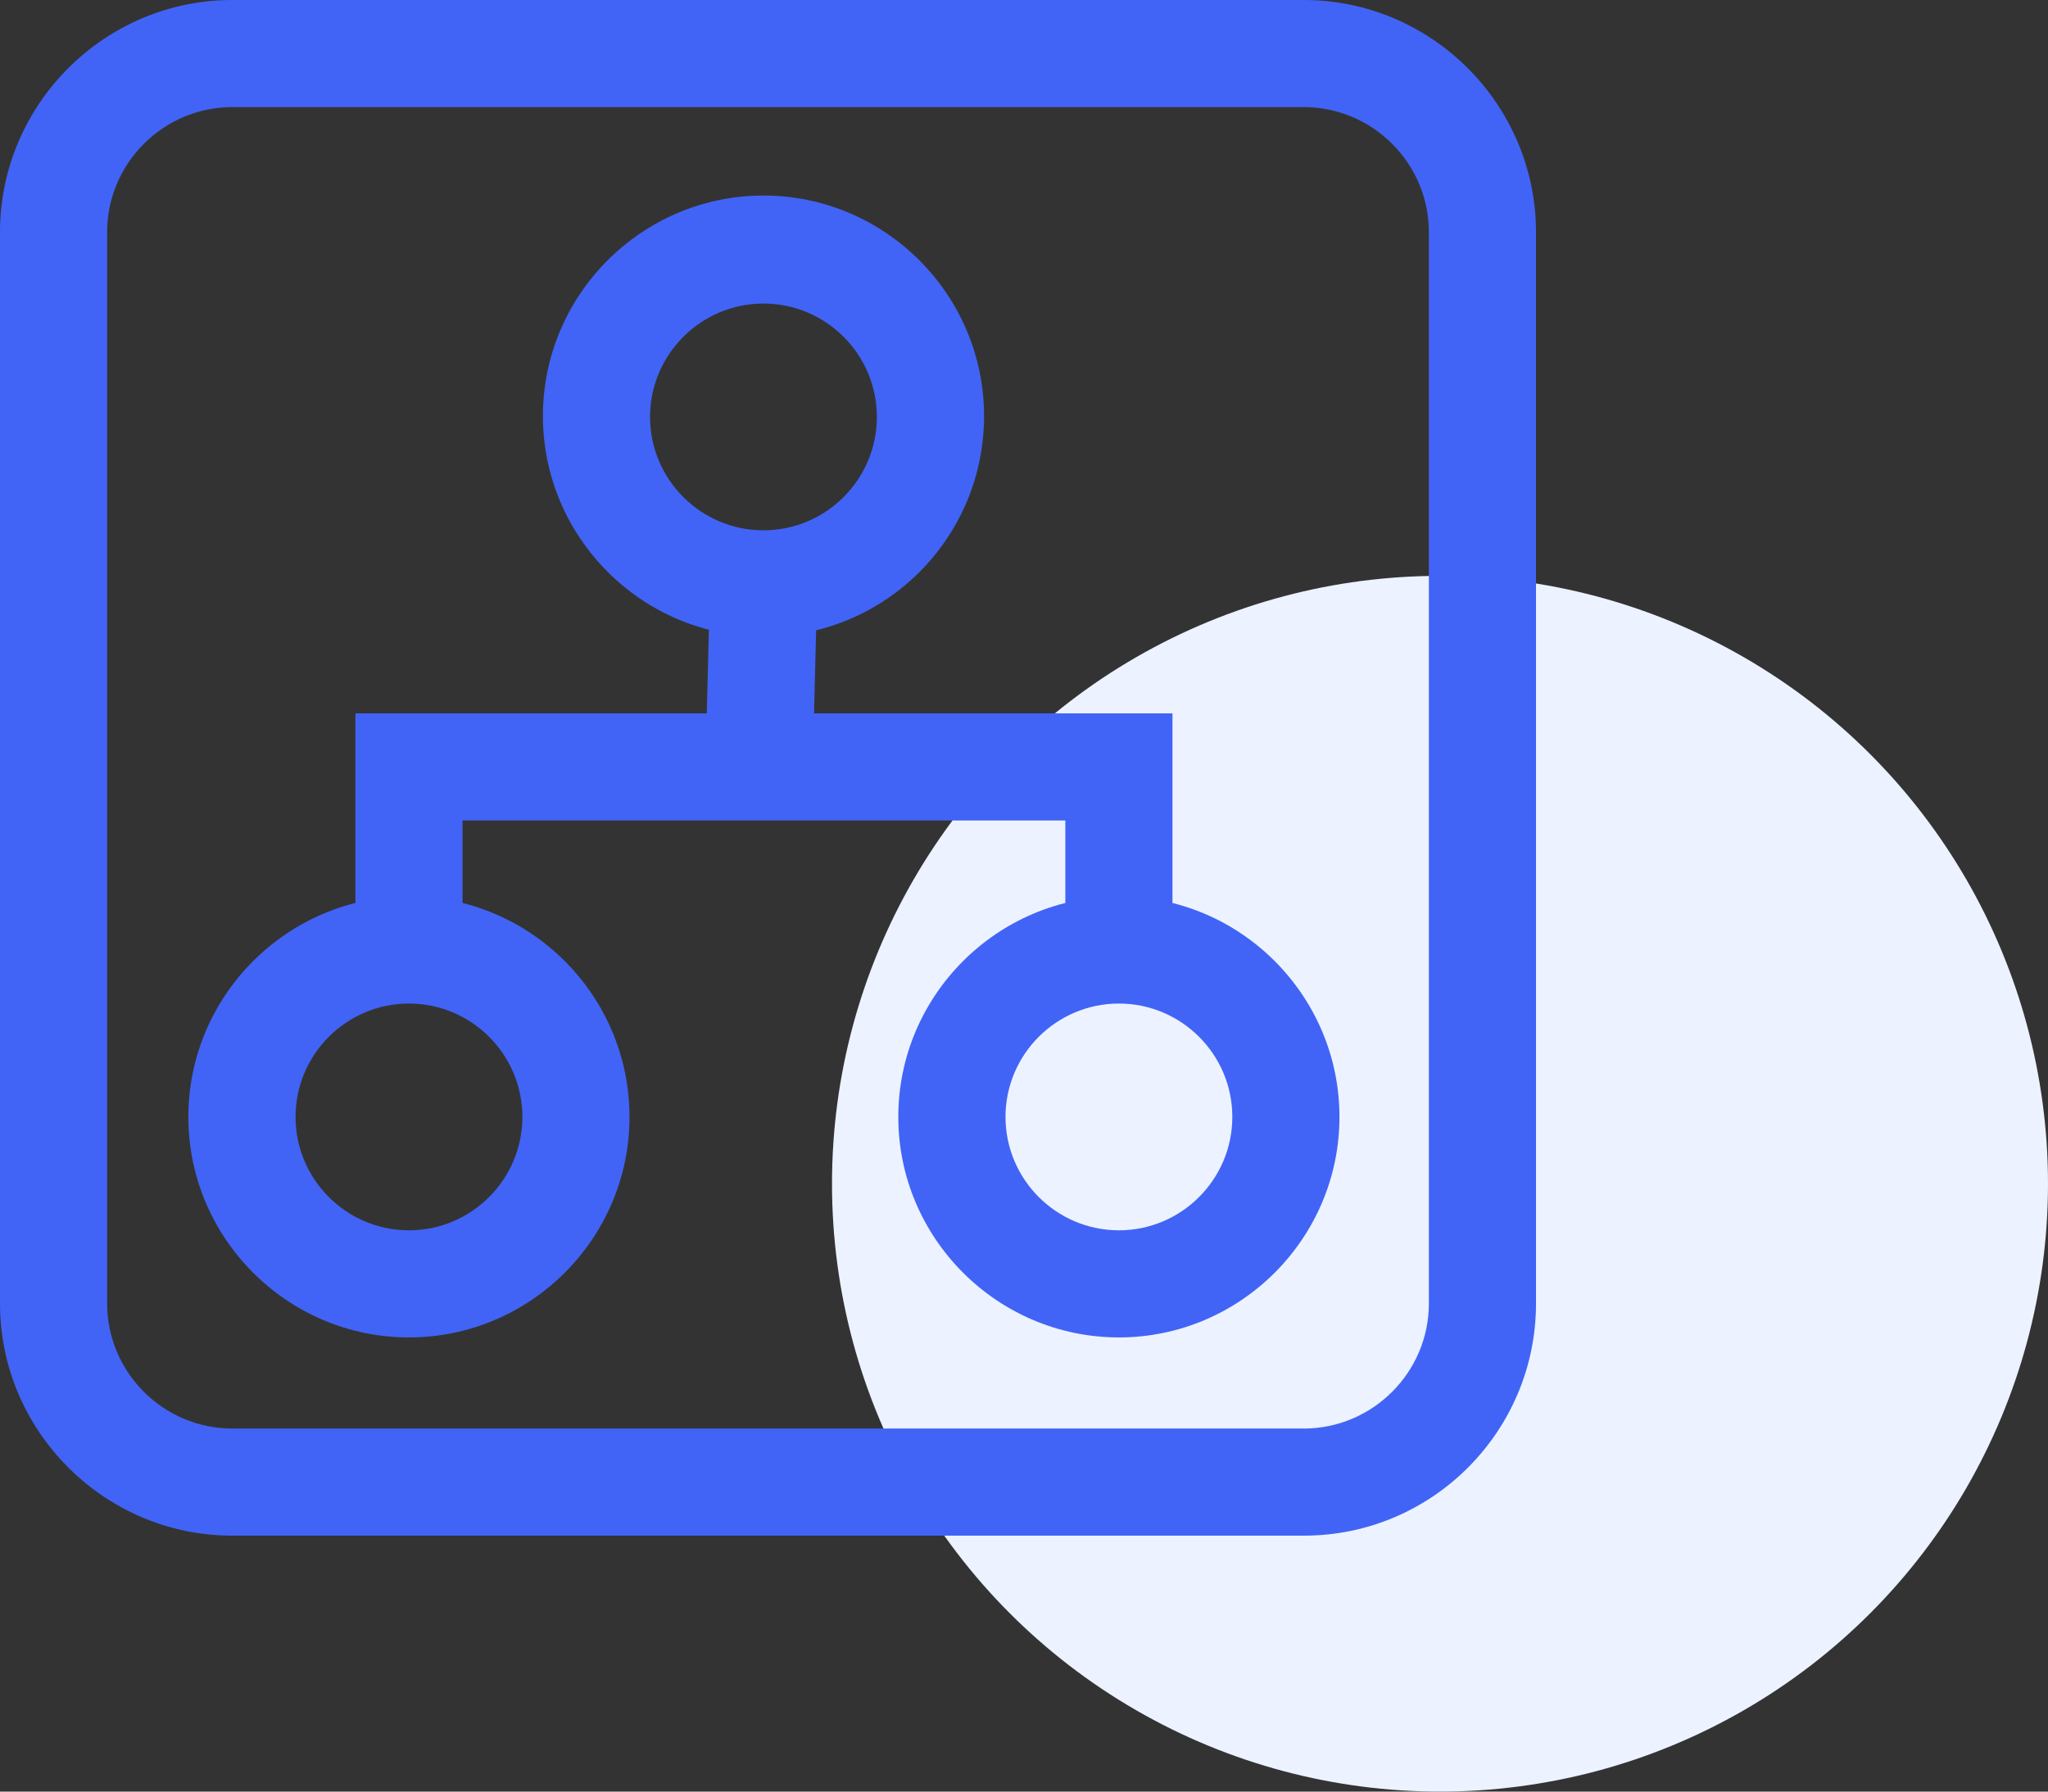
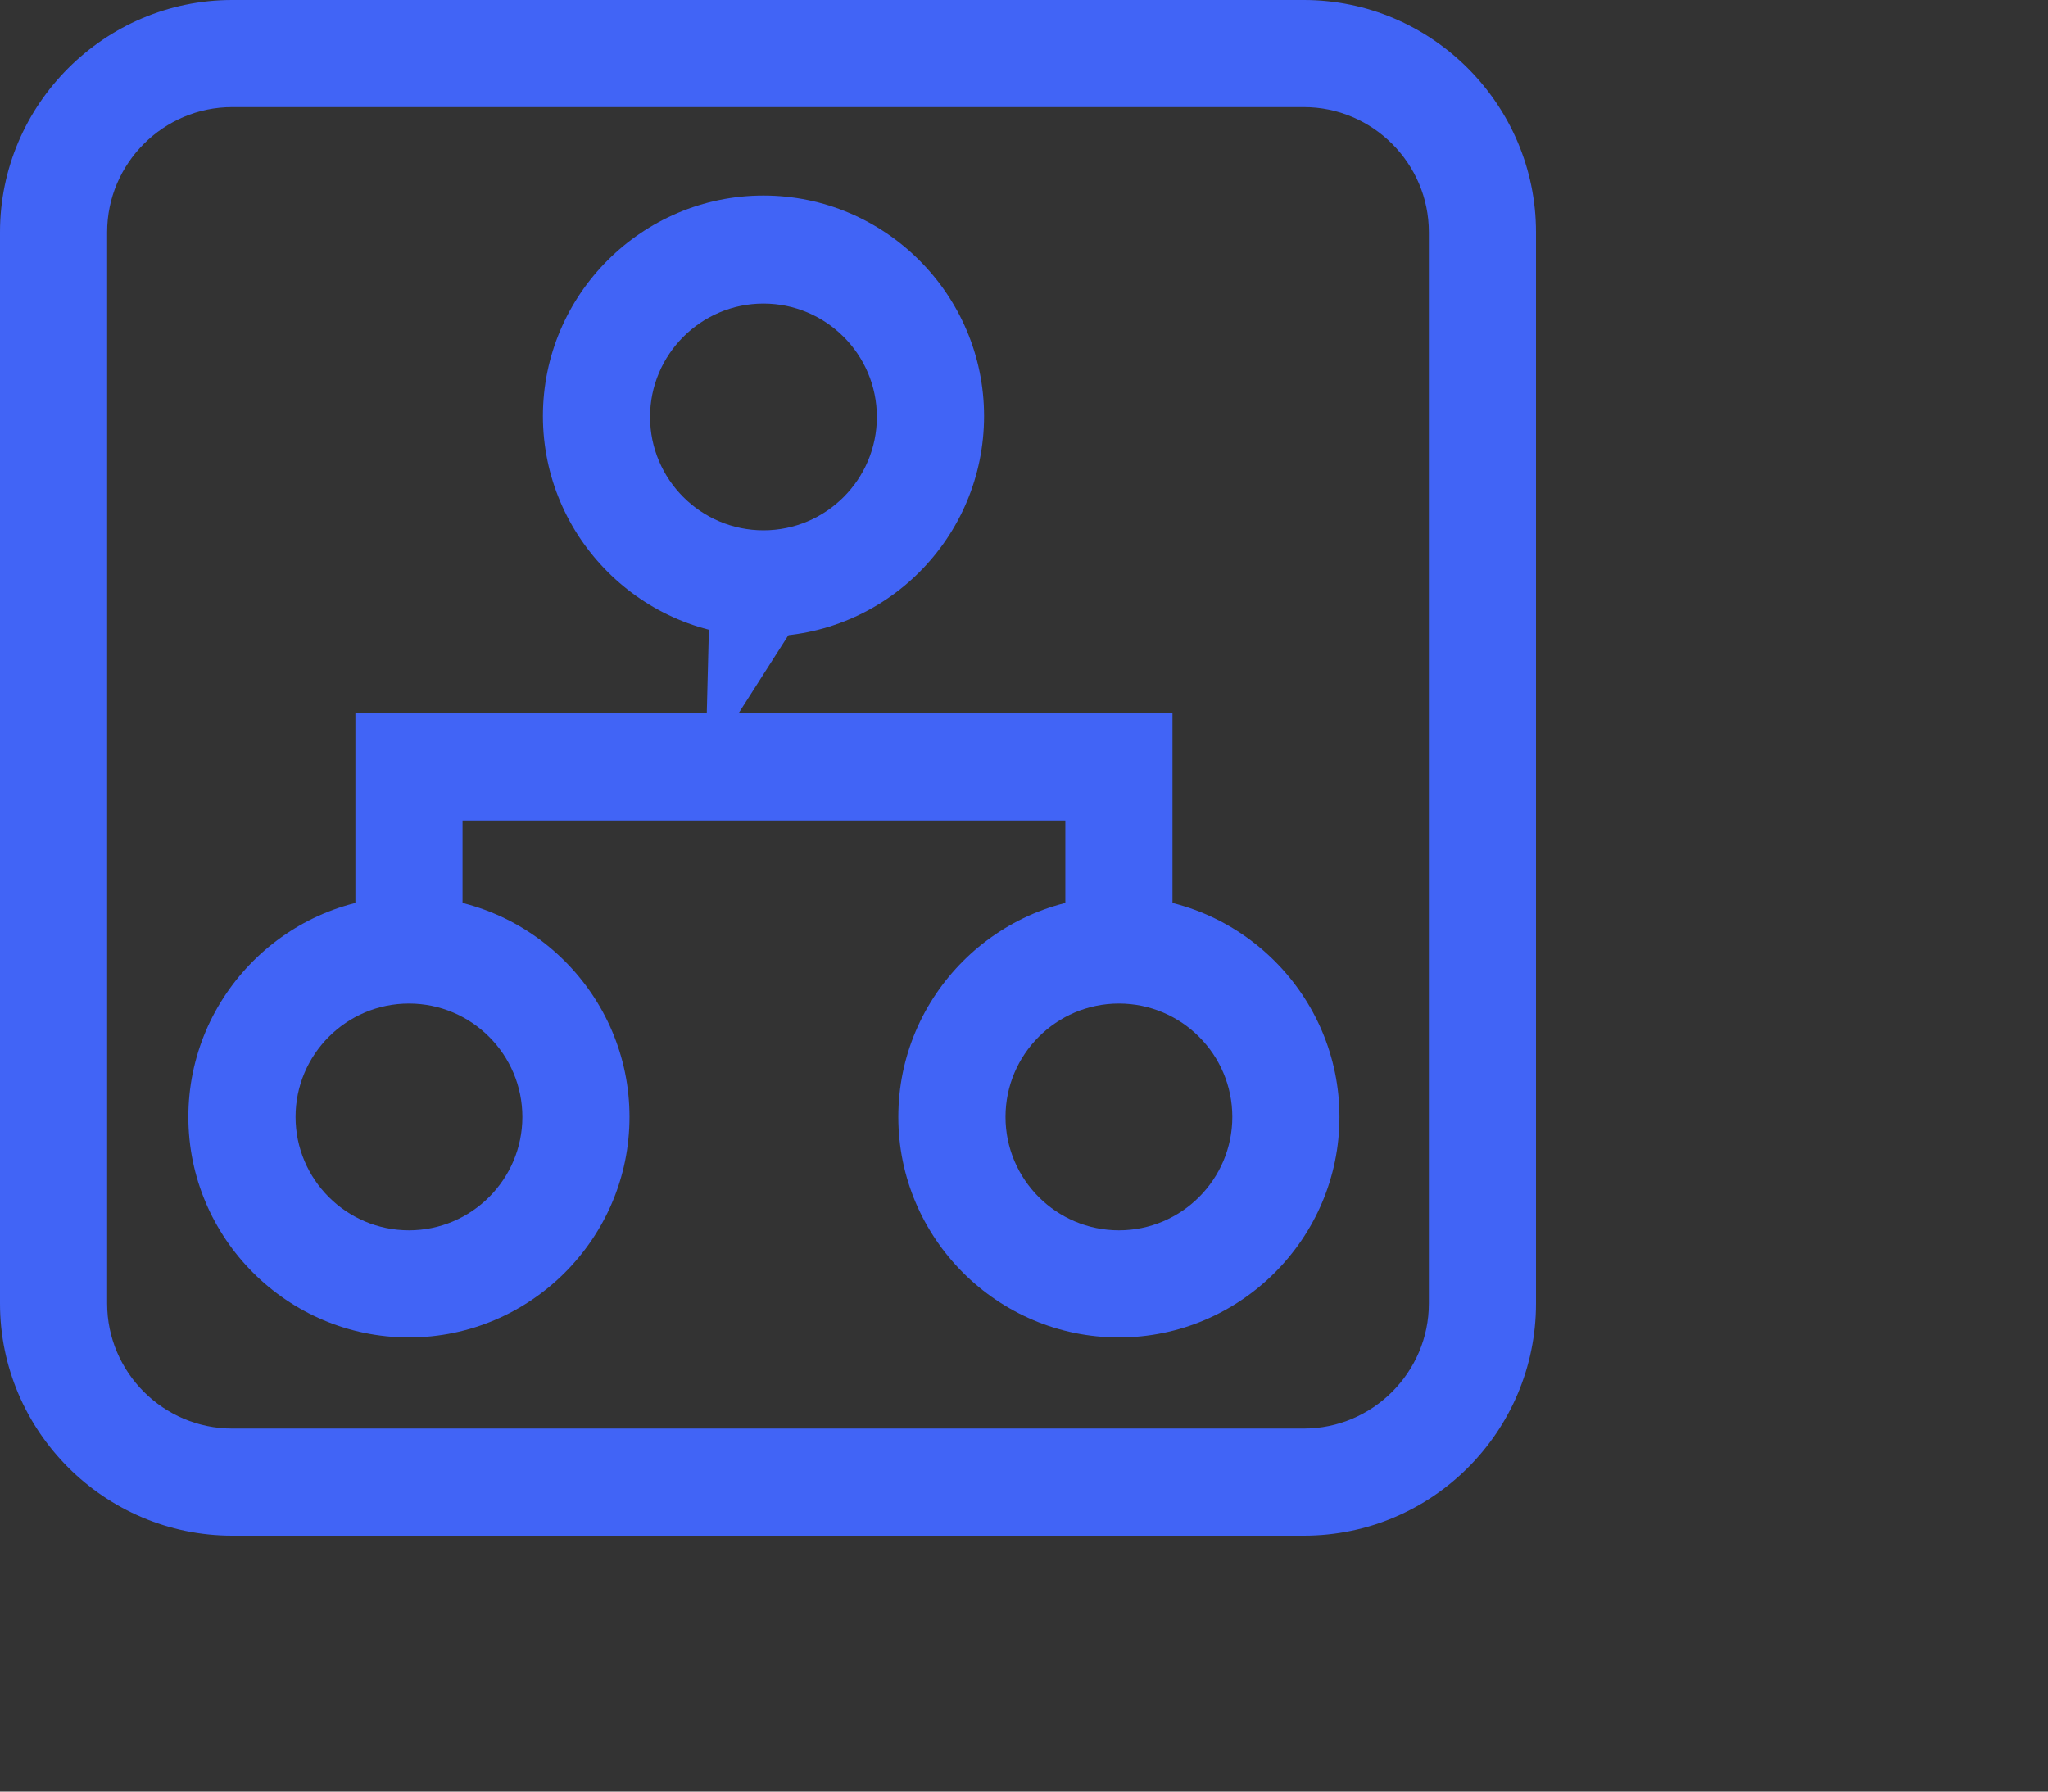
<svg xmlns="http://www.w3.org/2000/svg" width="32" height="28" viewBox="0 0 32 28" fill="none">
  <rect x="0" y="0" width="32" height="28" fill="#333333" stroke="none" />
-   <path d="M11.023 11.958L11.093 9.182L12.768 9.223L12.698 12L11.023 11.958Z" fill="#4164F6" />
-   <circle cx="22.5" cy="18.5" r="9.5" fill="#ECF2FF" />
+   <path d="M11.023 11.958L11.093 9.182L12.768 9.223L11.023 11.958Z" fill="#4164F6" />
  <path d="M20.372 24H3.628C1.633 24 0 22.367 0 20.372V3.628C0 1.633 1.633 0 3.628 0H20.372C22.367 0 24 1.633 24 3.628V20.372C24 22.367 22.381 24 20.372 24ZM3.628 1.674C2.553 1.674 1.674 2.553 1.674 3.628V20.372C1.674 21.447 2.553 22.326 3.628 22.326H20.372C21.447 22.326 22.326 21.447 22.326 20.372V3.628C22.326 2.553 21.447 1.674 20.372 1.674H3.628Z" fill="#4164F6" />
  <path d="M18.32 14.847H16.646V12.823H7.227V14.847H5.553V11.149H18.32V14.847Z" fill="#4164F6" />
  <path d="M11.929 9.949C10.032 9.949 8.483 8.4 8.483 6.502C8.483 4.604 10.032 3.056 11.929 3.056C13.827 3.056 15.376 4.604 15.376 6.502C15.376 8.4 13.841 9.949 11.929 9.949ZM11.929 4.744C10.953 4.744 10.157 5.539 10.157 6.516C10.157 7.493 10.953 8.288 11.929 8.288C12.906 8.288 13.701 7.493 13.701 6.516C13.701 5.539 12.906 4.744 11.929 4.744ZM6.39 20.902C4.492 20.902 2.943 19.353 2.943 17.456C2.943 15.558 4.492 14.009 6.39 14.009C8.288 14.009 9.836 15.558 9.836 17.456C9.836 19.353 8.288 20.902 6.39 20.902ZM6.39 15.684C5.413 15.684 4.618 16.479 4.618 17.456C4.618 18.432 5.413 19.228 6.39 19.228C7.367 19.228 8.162 18.432 8.162 17.456C8.162 16.479 7.367 15.684 6.39 15.684ZM17.483 20.902C15.585 20.902 14.036 19.353 14.036 17.456C14.036 15.558 15.585 14.009 17.483 14.009C19.381 14.009 20.929 15.558 20.929 17.456C20.929 19.353 19.381 20.902 17.483 20.902ZM17.483 15.684C16.506 15.684 15.711 16.479 15.711 17.456C15.711 18.432 16.506 19.228 17.483 19.228C18.46 19.228 19.255 18.432 19.255 17.456C19.255 16.479 18.46 15.684 17.483 15.684Z" fill="#4164F6" />
</svg>